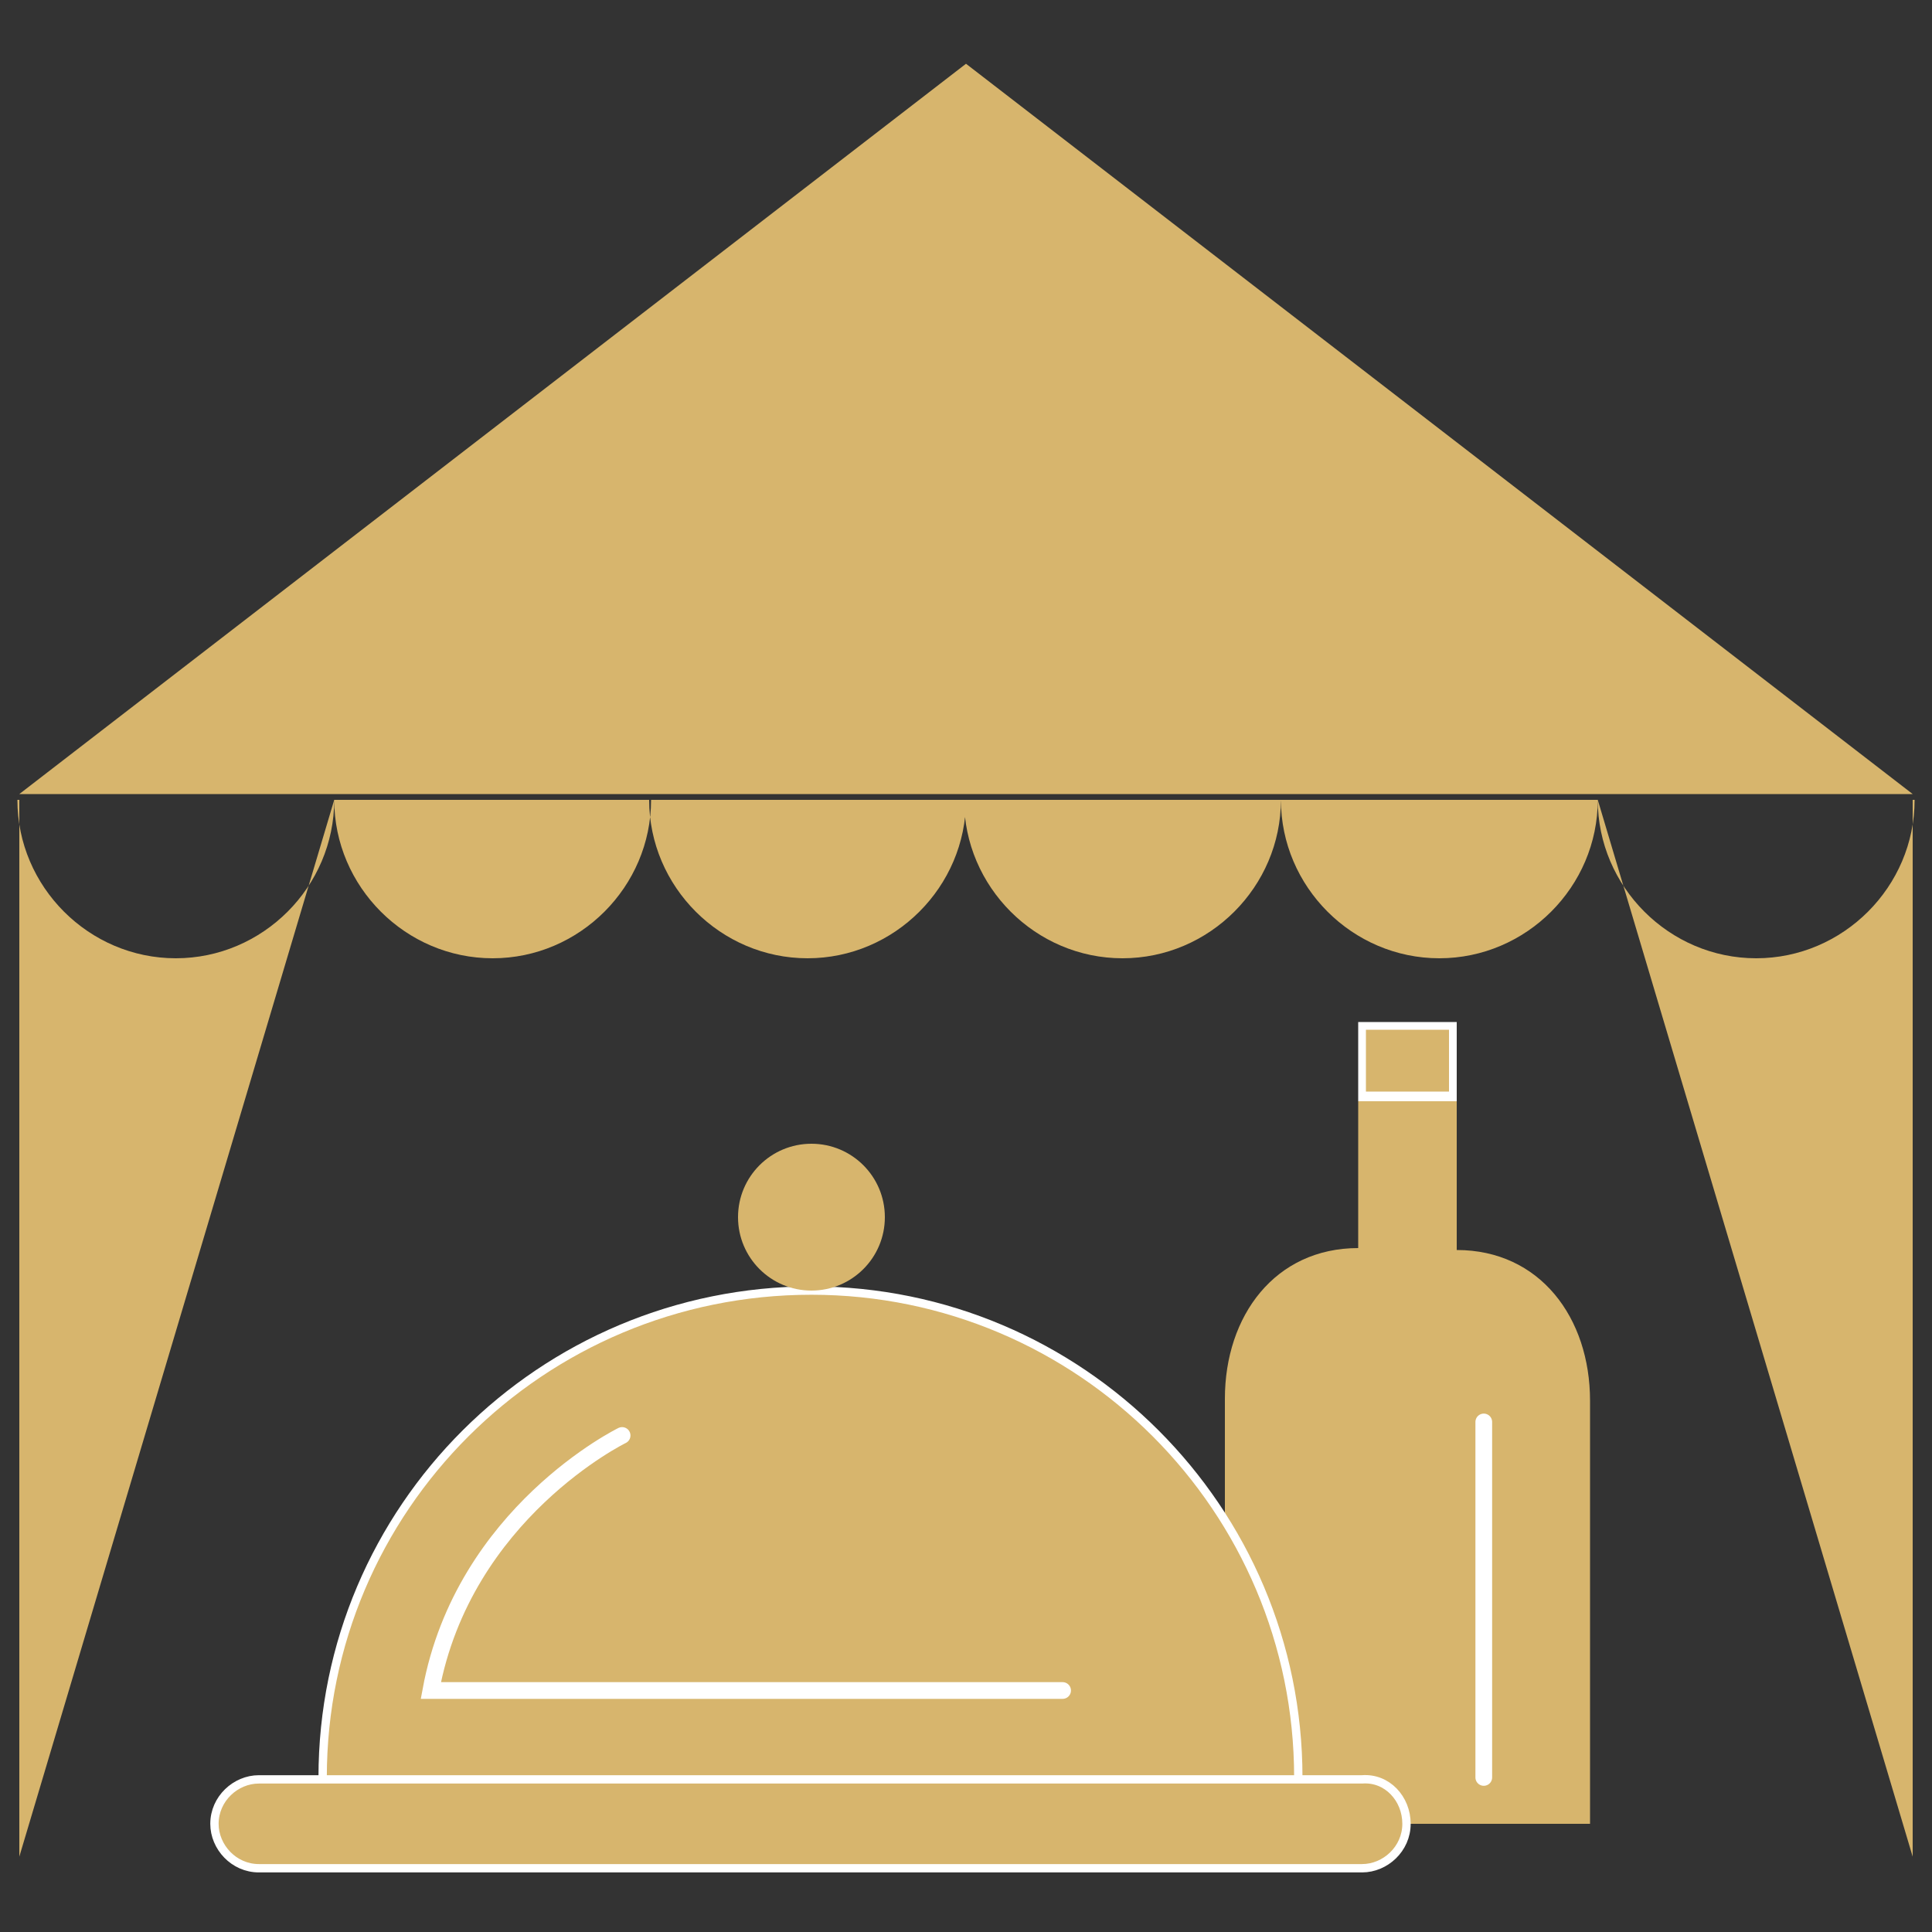
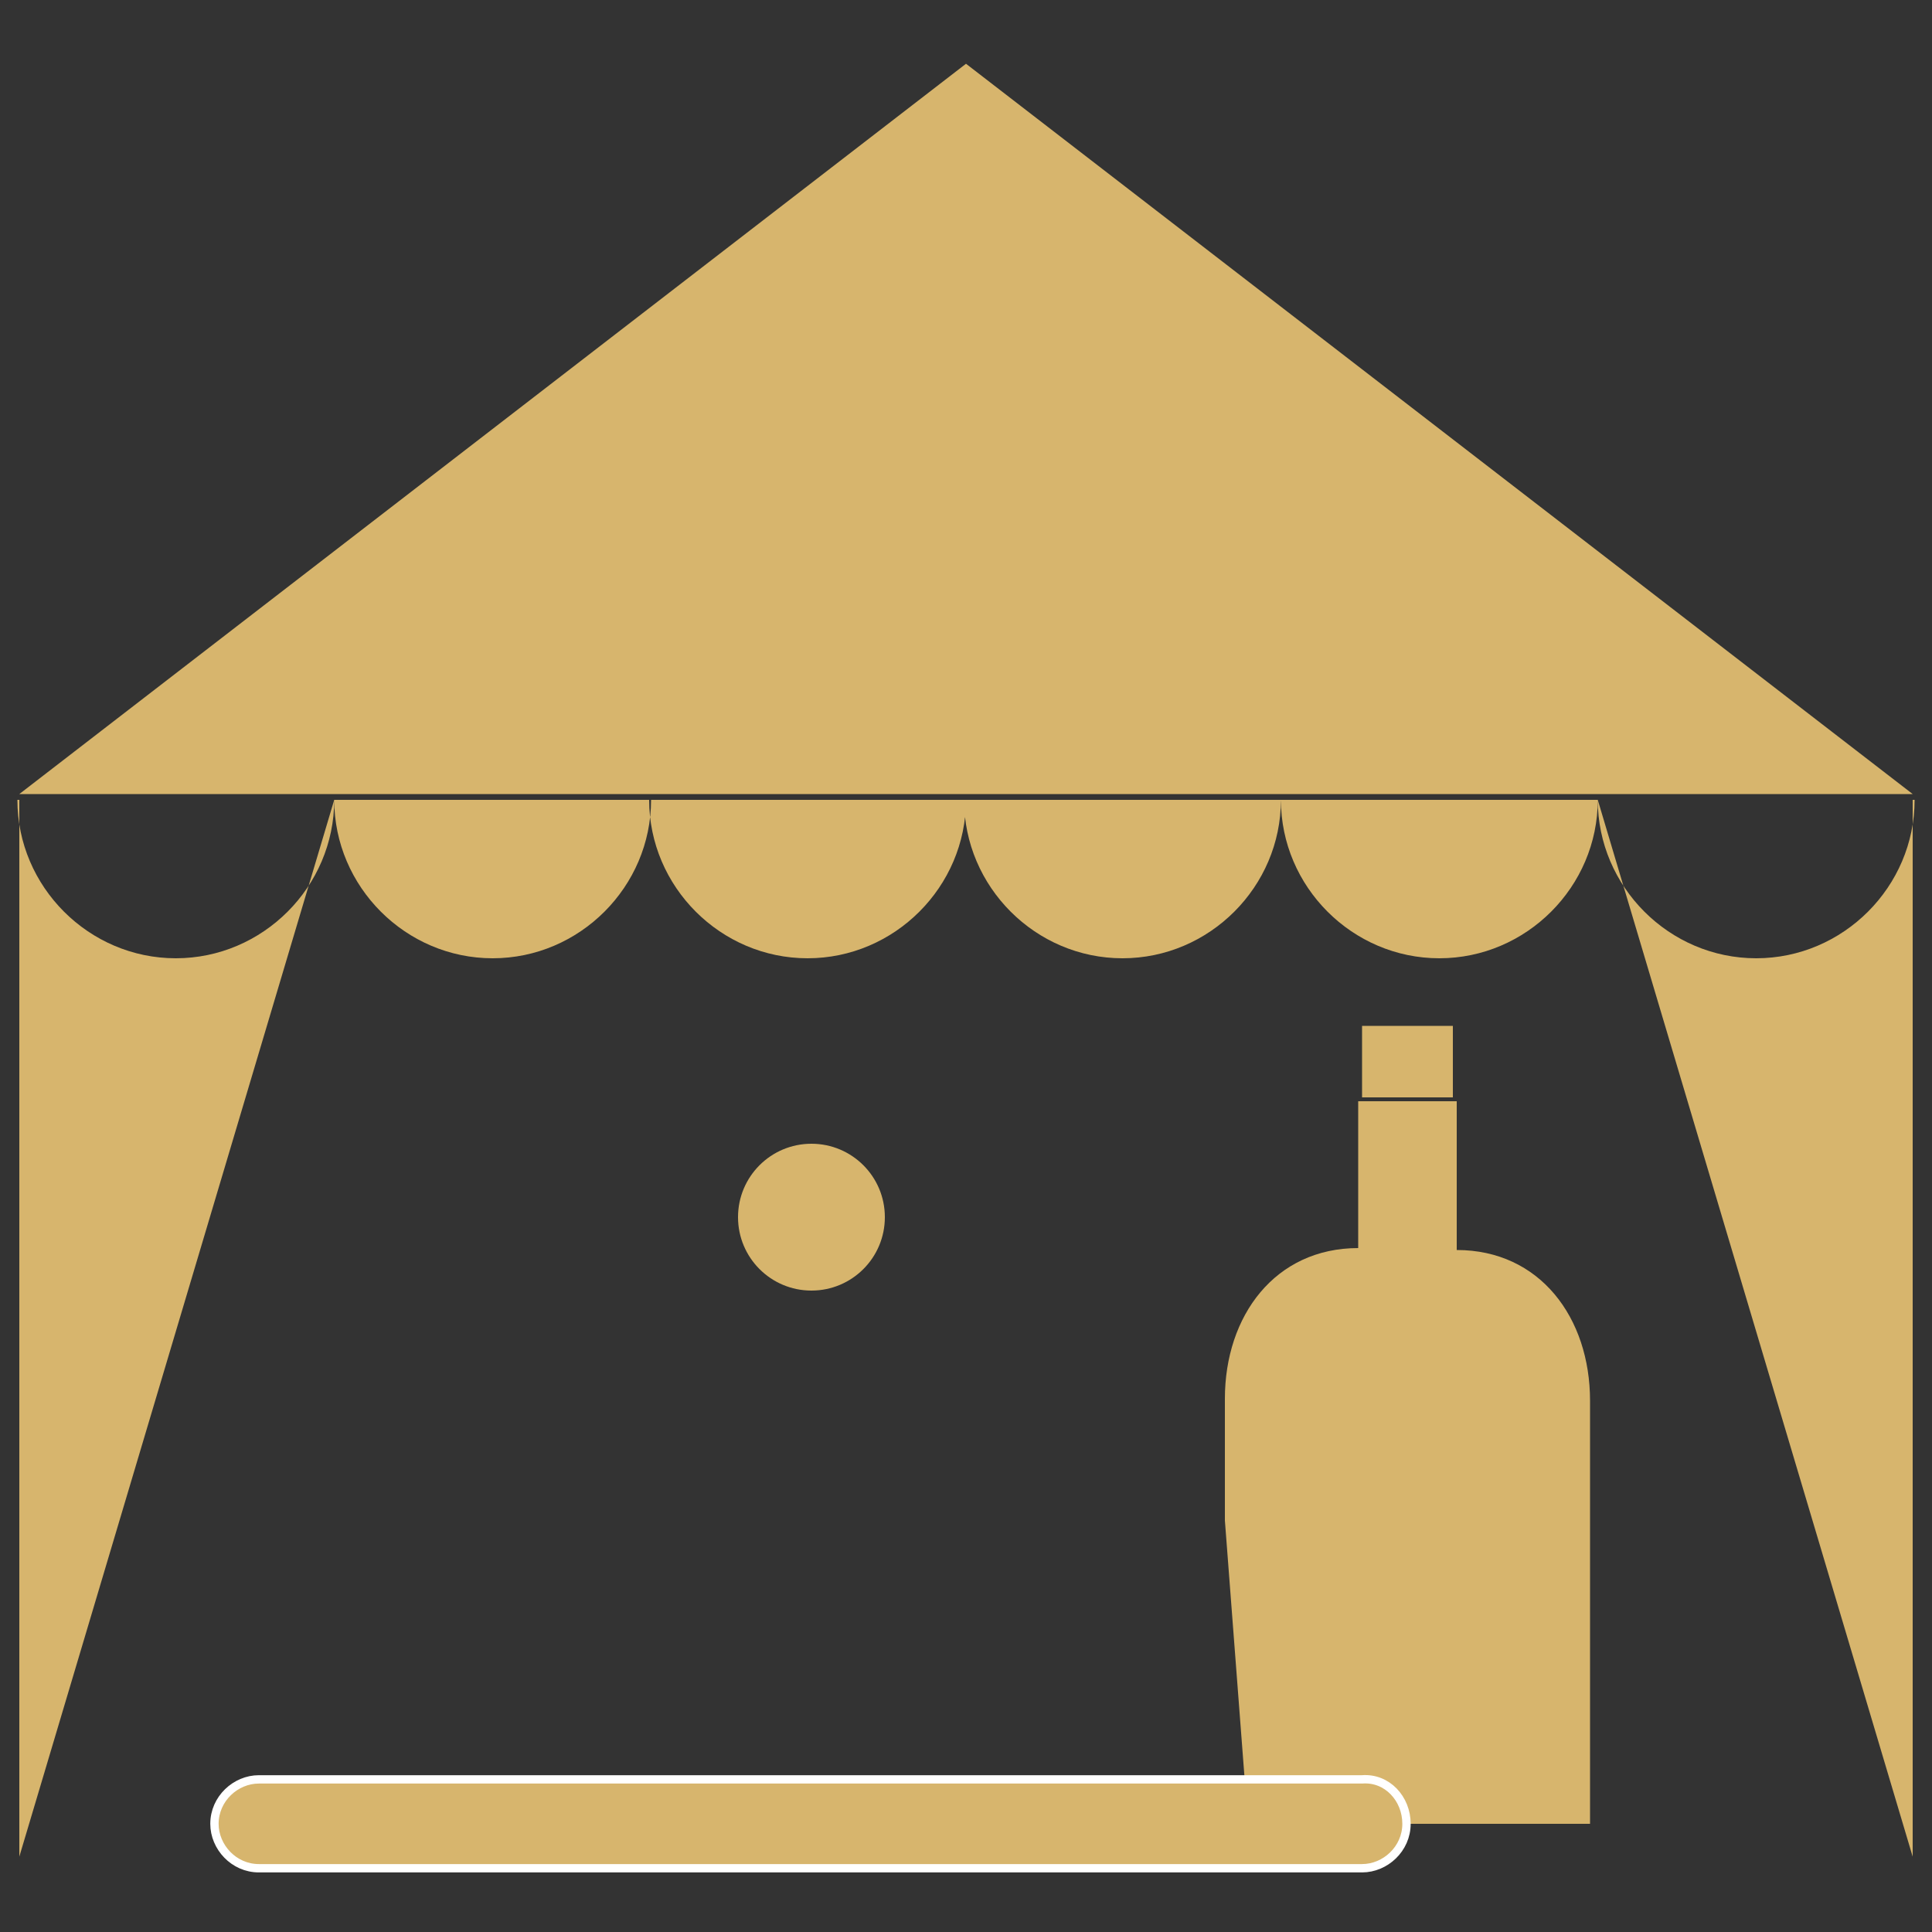
<svg xmlns="http://www.w3.org/2000/svg" version="1.1" id="Layer_1" x="0px" y="0px" viewBox="0 0 100 100" style="enable-background:new 0 0 100 100;" xml:space="preserve">
  <rect x="0" y="0" width="100" height="100" fill="#333333" stroke="none" />
  <style type="text/css">
	.st0{fill:#D7B56D;}
	.st1{fill:#D7B56D;stroke:#FFFFFF;stroke-width:0.432;stroke-miterlimit:10;}
	.st2{fill:none;stroke:#FFFFFF;stroke-width:0.865;stroke-linecap:round;stroke-miterlimit:10;}
	.st3{fill:#FFFFFF;}
</style>
  <g>
    <path class="st0" d="M72.8,94.4h9.5V72.5c0-4.3-2.6-7.8-6.9-7.8V57h-5.1v7.6c-4.3,0-6.9,3.5-6.9,7.8v6.3l1.2,15.7H72.8z" />
-     <path class="st1" d="M67.2,92c0-13.9-11.3-25.2-25.2-25.2C28,66.8,16.7,78.1,16.7,92" />
-     <path class="st0" d="M1,41.1h98L50,3.3L1,41.1z M45.8,63c0,2.1-1.7,3.8-3.8,3.8c-2.1,0-3.8-1.7-3.8-3.8c0-2.1,1.7-3.8,3.8-3.8   C44.1,59.2,45.8,60.9,45.8,63z M16.7,92h50.4 M17.3,41.4c0,4.5-3.7,8.2-8.2,8.2c-4.5,0-8.2-3.7-8.2-8.2 M1,41.4v54.7l16.3-54.7    M17.3,41.4c0,4.5,3.7,8.2,8.2,8.2s8.2-3.7,8.2-8.2 M82.7,41.4c0,4.5,3.7,8.2,8.2,8.2c4.5,0,8.2-3.7,8.2-8.2 M99,41.4v54.7   L82.7,41.4 M82.7,41.4c0,4.5-3.7,8.2-8.2,8.2c-4.5,0-8.2-3.7-8.2-8.2 M50,41.4c0,4.5-3.7,8.2-8.2,8.2c-4.5,0-8.2-3.7-8.2-8.2    M66.3,41.4c0,4.5-3.7,8.2-8.2,8.2c-4.5,0-8.2-3.7-8.2-8.2" />
+     <path class="st0" d="M1,41.1h98L50,3.3L1,41.1z M45.8,63c0,2.1-1.7,3.8-3.8,3.8c-2.1,0-3.8-1.7-3.8-3.8c0-2.1,1.7-3.8,3.8-3.8   C44.1,59.2,45.8,60.9,45.8,63M16.7,92h50.4 M17.3,41.4c0,4.5-3.7,8.2-8.2,8.2c-4.5,0-8.2-3.7-8.2-8.2 M1,41.4v54.7l16.3-54.7    M17.3,41.4c0,4.5,3.7,8.2,8.2,8.2s8.2-3.7,8.2-8.2 M82.7,41.4c0,4.5,3.7,8.2,8.2,8.2c4.5,0,8.2-3.7,8.2-8.2 M99,41.4v54.7   L82.7,41.4 M82.7,41.4c0,4.5-3.7,8.2-8.2,8.2c-4.5,0-8.2-3.7-8.2-8.2 M50,41.4c0,4.5-3.7,8.2-8.2,8.2c-4.5,0-8.2-3.7-8.2-8.2    M66.3,41.4c0,4.5-3.7,8.2-8.2,8.2c-4.5,0-8.2-3.7-8.2-8.2" />
    <g>
-       <path class="st2" d="M32.2,74.3c0,0-8.2,4-9.9,13.2H55" />
-     </g>
+       </g>
    <g>
      <rect x="70.5" y="53.1" class="st0" width="4.7" height="3.7" />
-       <path class="st3" d="M75,53.3v3.2h-4.3v-3.2H75 M75.4,52.9h-5.1V57h5.1V52.9L75.4,52.9z" />
    </g>
-     <line class="st2" x1="76.8" y1="73.6" x2="76.8" y2="92" />
    <path class="st1" d="M72.8,94.4c0,1.3-1.1,2.3-2.3,2.3H13.4c-1.3,0-2.3-1.1-2.3-2.3c0-1.3,1.1-2.3,2.3-2.3h57.1   C71.8,92,72.8,93.1,72.8,94.4" />
  </g>
</svg>